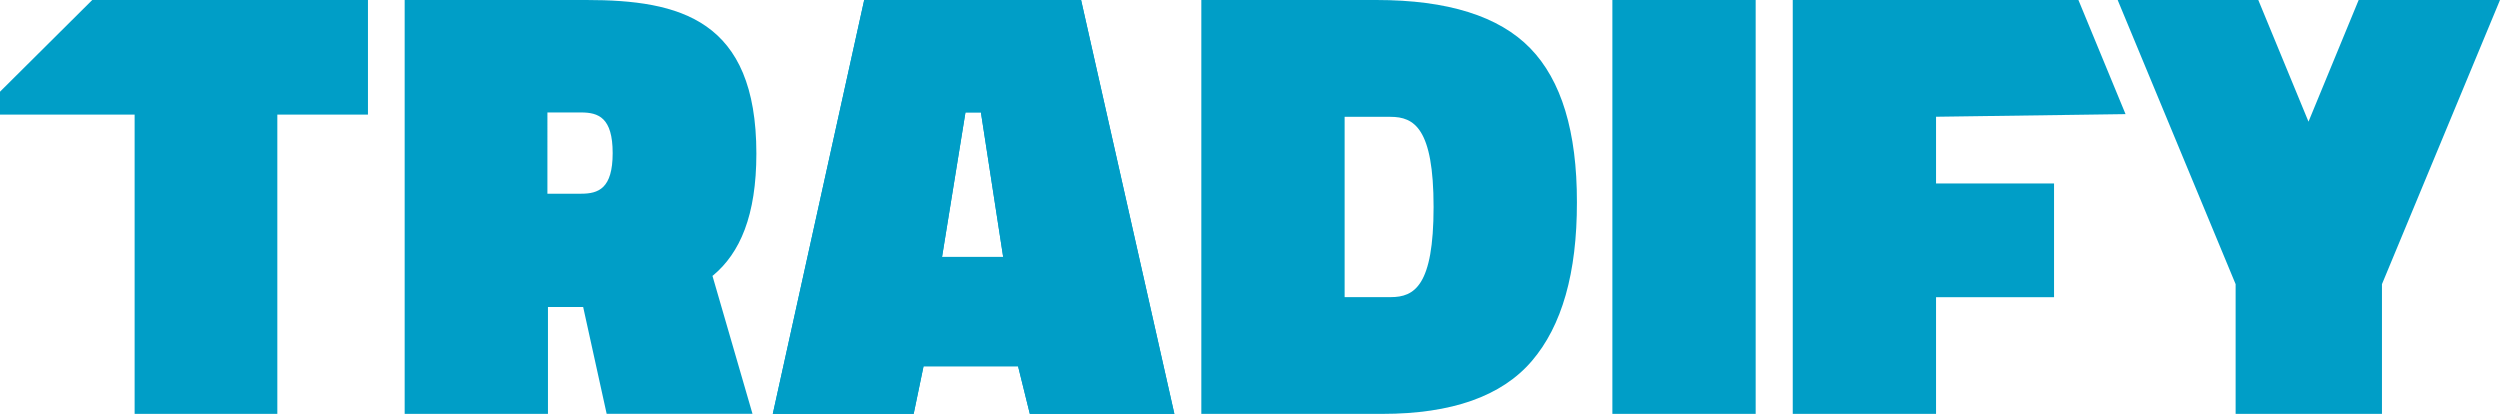
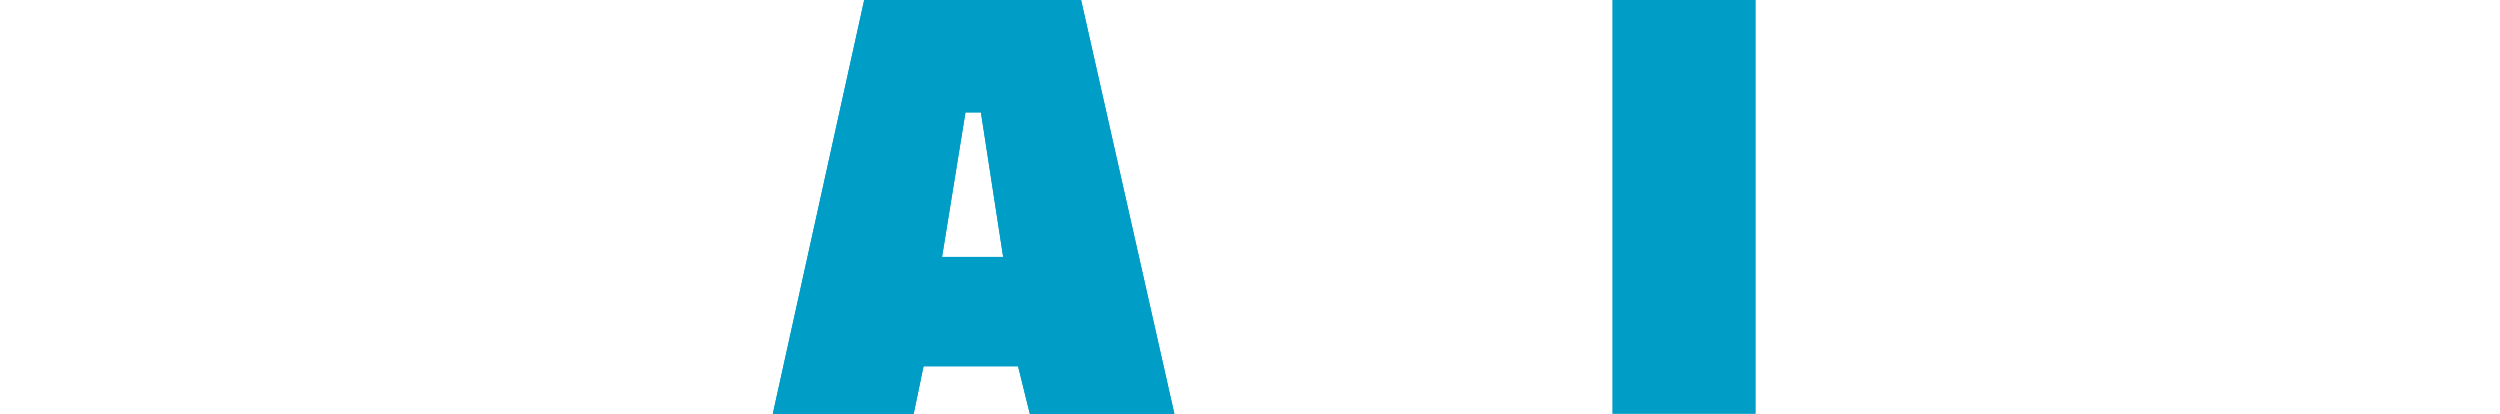
<svg xmlns="http://www.w3.org/2000/svg" id="Layer_1" data-name="Layer 1" viewBox="0 0 600 99.33">
  <defs>
    <style>.cls-1{fill:#009ec7;}</style>
  </defs>
  <title>Standard_logo</title>
-   <path class="cls-1" d="M177.42,71.91c6.46-5.37,10.4-14.37,10.4-29.27C187.81,10.44,169.43,5.8,147,5.8H103.41v99.33H137.8V79.48h8.45l5.64,25.64h35L177.28,72ZM145.75,52.29h-8.08V32.79h8.08c4.17,0,7.58,1.23,7.58,9.75S149.92,52.29,145.75,52.29Z" transform="translate(-6.29 -5.8)" />
  <rect class="cls-1" x="386.97" width="34.39" height="99.33" />
-   <polygon class="cls-1" points="510.13 27.39 498.82 0 430.26 0 430.26 99.33 464.65 99.33 464.65 71.32 492.97 71.32 492.97 44.03 464.65 44.03 464.65 28.02 510.13 27.39" />
-   <path class="cls-1" d="M373.53,17.36Q362.26,5.8,336.61,5.8h-42v99.33h43.44q25,0,35.87-12.68t10.83-38.1Q384.79,28.92,373.53,17.36ZM340.06,77.11H329V33.84h11c5.69,0,10.35,2.72,10.35,21.64S345.75,77.11,340.06,77.11Z" transform="translate(-6.29 -5.8)" />
-   <polygon class="cls-1" points="566.08 0 554.04 29.2 541.99 0 508.24 0 536.55 68.2 536.55 99.33 571.67 99.33 571.67 68.2 600 0 566.08 0" />
  <path class="cls-1" d="M213.7,5.8l-21.94,99.33h33.81l1.23-5.93,1.14-5.49h22.69l2.82,11.42h34.69L265.75,5.8Zm18.68,61.67L238,32.78h3.71l5.34,34.68Z" transform="translate(-6.29 -5.8)" />
-   <polygon class="cls-1" points="0 22.01 0 27.51 32.31 27.51 32.31 99.33 66.56 99.33 66.56 27.51 88.31 27.51 88.31 0 22.14 0 0 22.01" />
  <path class="cls-1" d="M213.7,5.8l-21.94,99.33h33.81l1.23-5.93,1.14-5.49h22.69l2.82,11.42h34.69L265.75,5.8Zm18.68,61.67L238,32.78h3.71l5.34,34.68Z" transform="translate(-6.29 -5.8)" />
</svg>